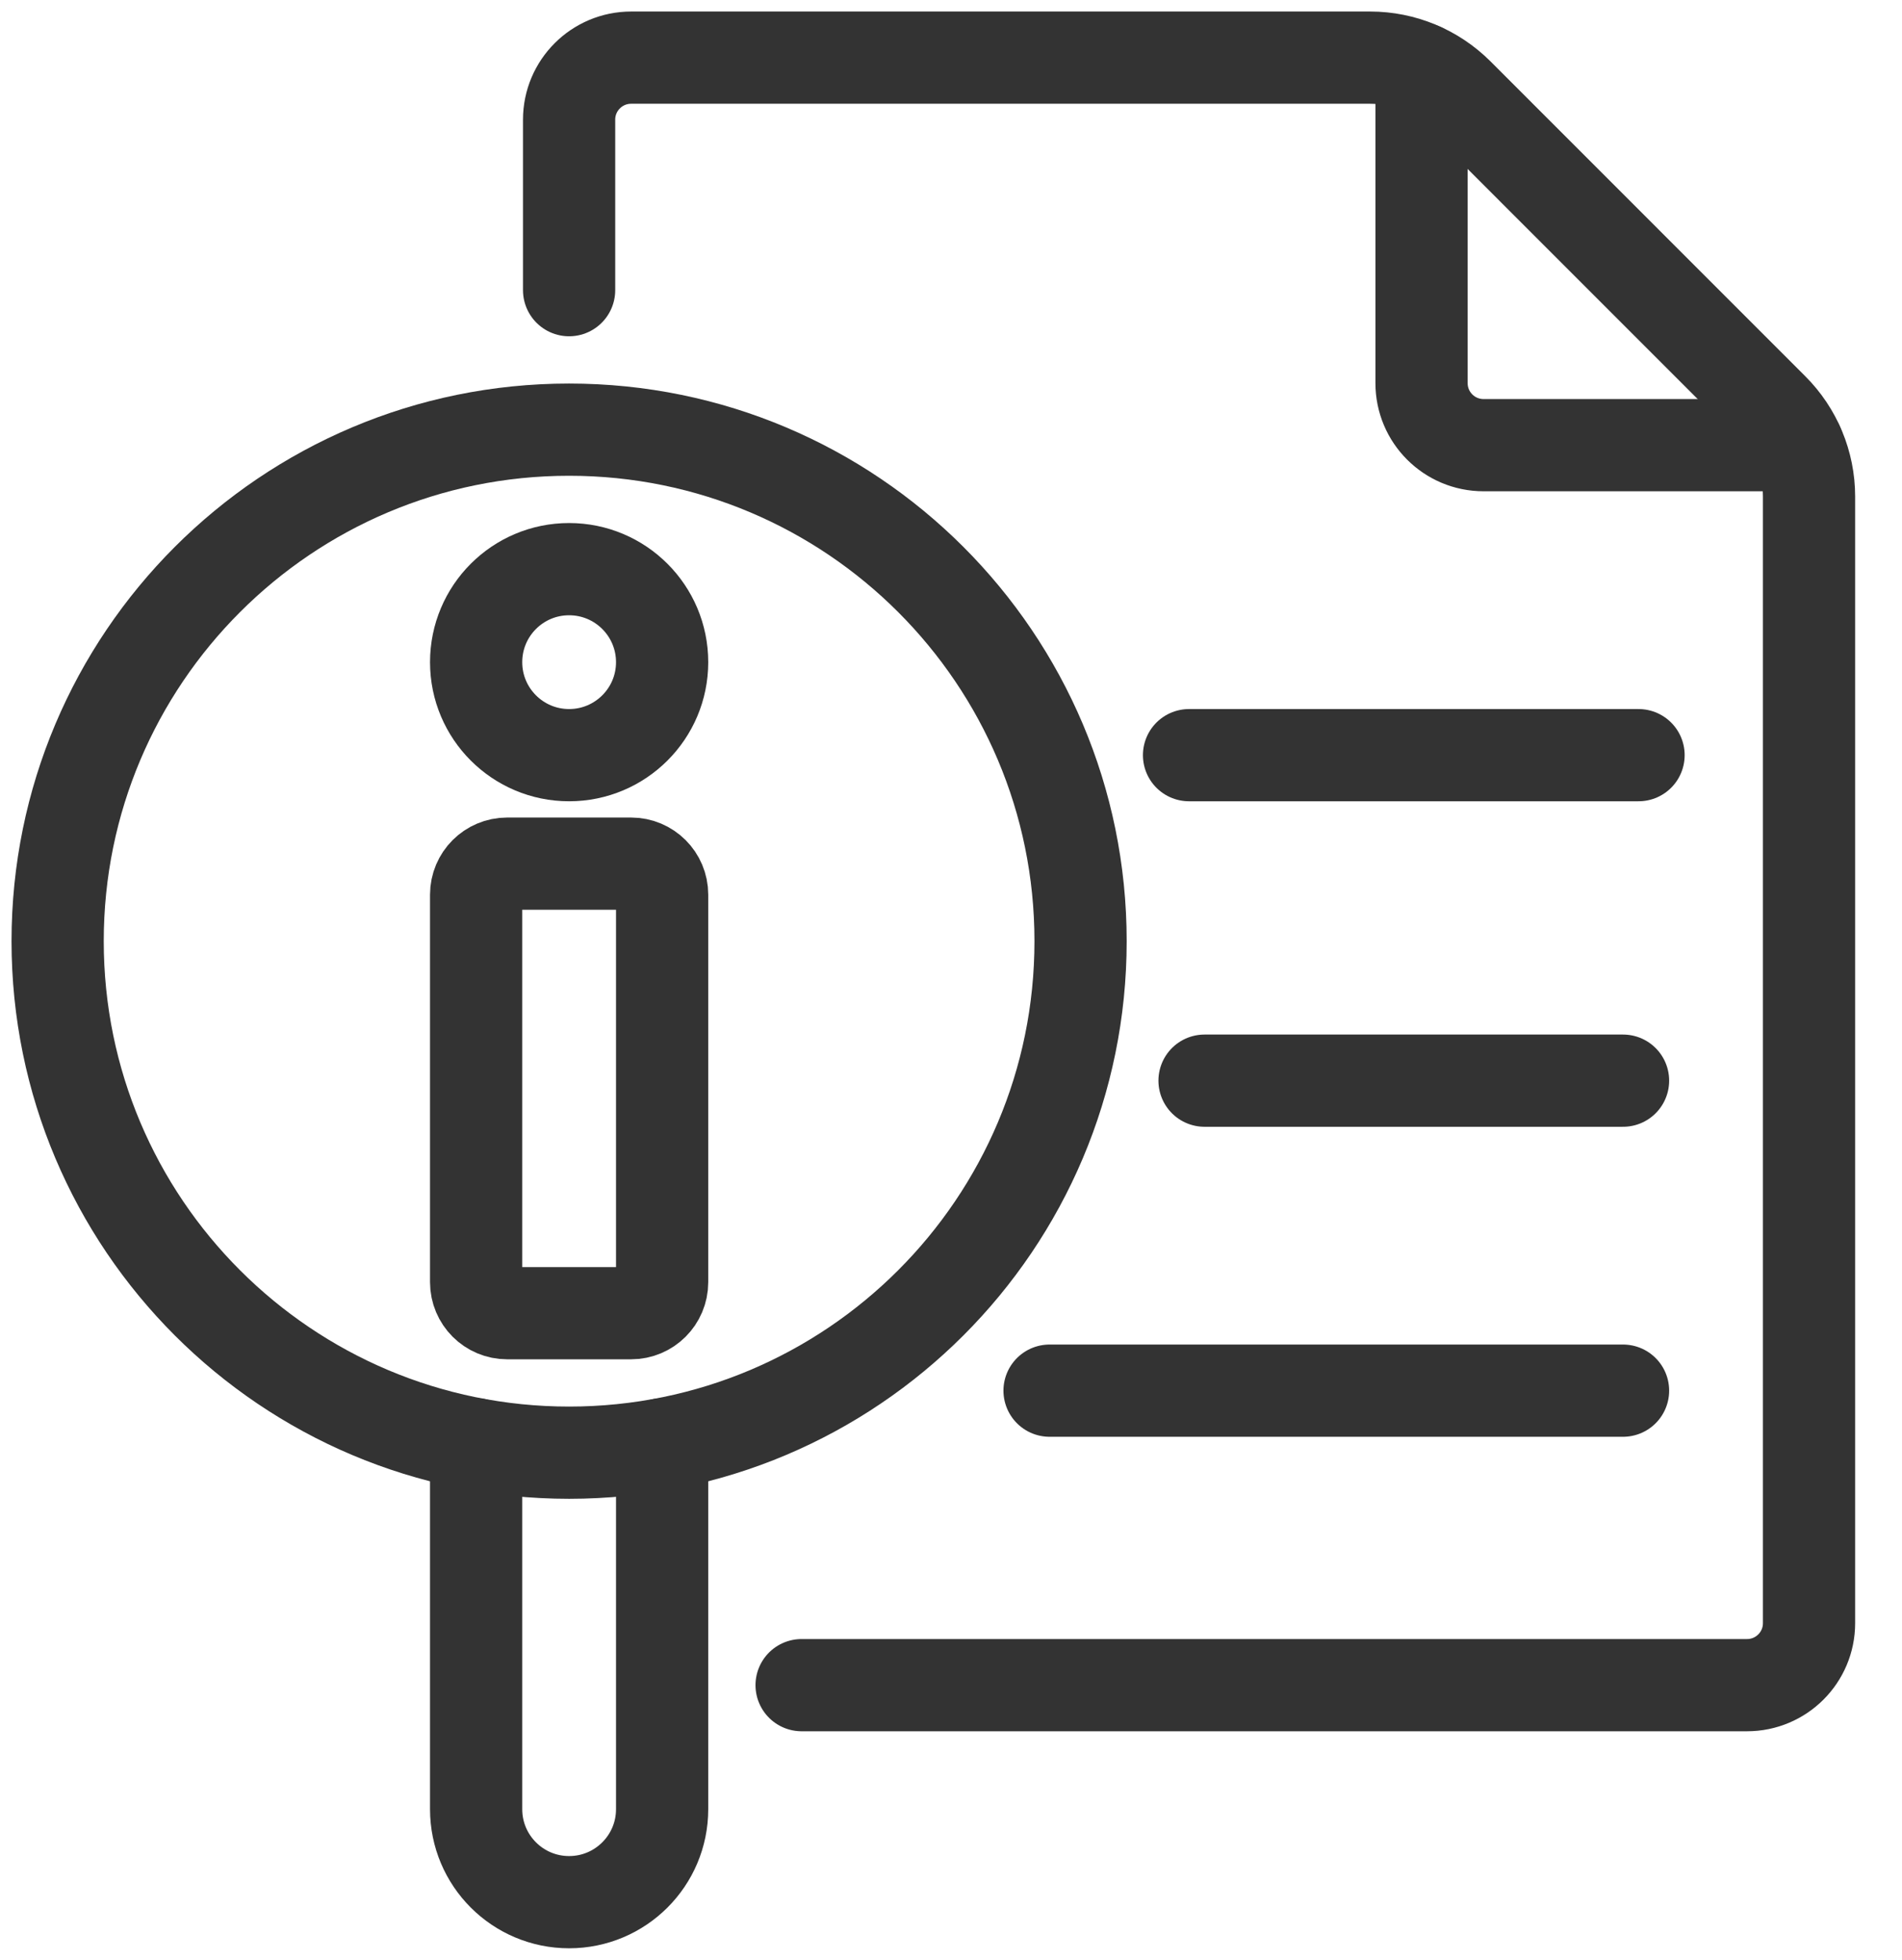
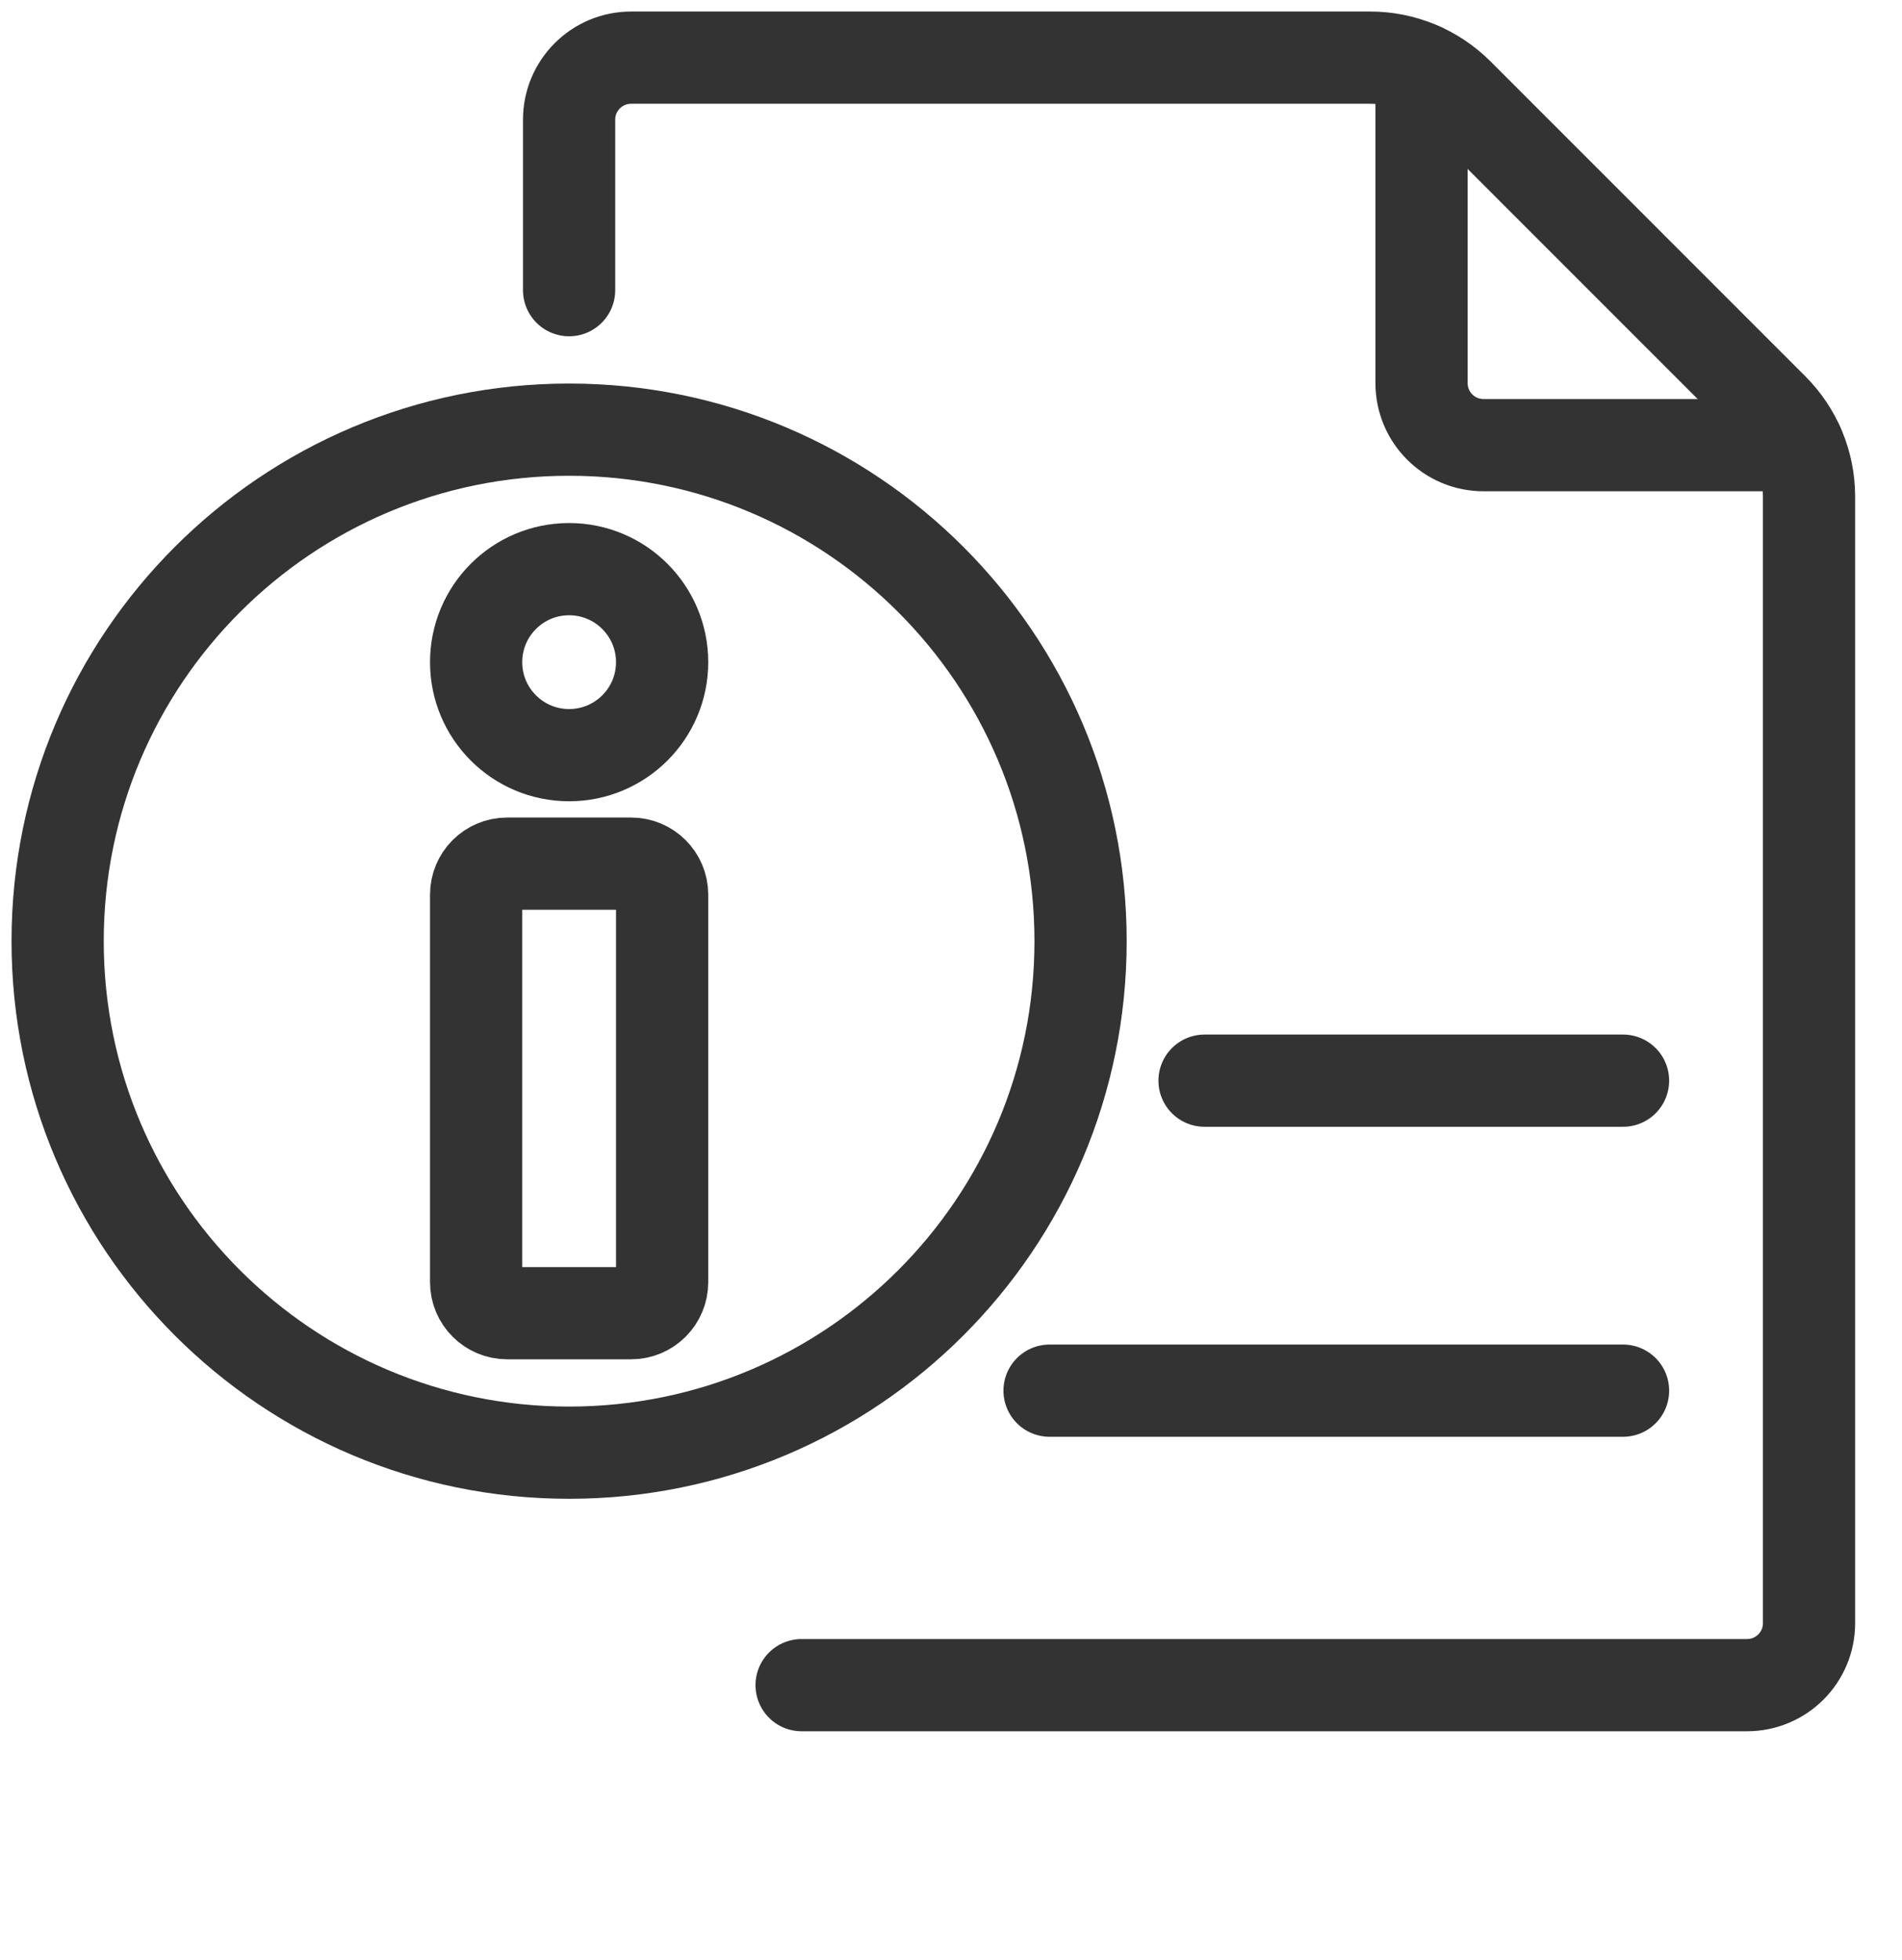
<svg xmlns="http://www.w3.org/2000/svg" width="33" height="34" viewBox="0 0 33 34" fill="none">
  <path d="M10.95 22.782H8.799C8.502 22.782 8.261 22.541 8.261 22.244V15.521C8.261 15.224 8.502 14.983 8.799 14.983H10.95C11.247 14.983 11.488 15.224 11.488 15.521V22.244C11.488 22.541 11.247 22.782 10.95 22.782Z" stroke="#333333" stroke-width="1.6" stroke-miterlimit="10" stroke-linecap="round" stroke-linejoin="round" />
  <path d="M9.874 13.101C8.983 13.101 8.261 12.379 8.261 11.488C8.261 10.596 8.983 9.874 9.874 9.874C10.765 9.874 11.488 10.596 11.488 11.488C11.488 12.379 10.765 13.101 9.874 13.101Z" stroke="#333333" stroke-width="1.6" stroke-miterlimit="10" stroke-linecap="round" stroke-linejoin="round" />
  <path d="M9.874 25.202C14.775 25.202 18.748 21.229 18.748 16.328C18.748 11.427 14.775 7.454 9.874 7.454C4.973 7.454 1 11.427 1 16.328C1 21.229 4.973 25.202 9.874 25.202Z" stroke="#333333" stroke-width="1.6" stroke-miterlimit="10" stroke-linecap="round" stroke-linejoin="round" />
-   <path d="M11.488 25.057V31.387C11.488 32.278 10.765 33 9.874 33H9.874C8.983 33 8.261 32.278 8.261 31.387V25.057" stroke="#333333" stroke-width="1.6" stroke-miterlimit="10" stroke-linecap="round" stroke-linejoin="round" />
  <path d="M9.874 5.034V2.076C9.874 1.482 10.356 1 10.95 1H23.773C24.343 1 24.89 1.227 25.294 1.63L30.756 7.093C31.16 7.496 31.387 8.043 31.387 8.614V28.16C31.387 28.754 30.905 29.235 30.311 29.235H13.908" stroke="#333333" stroke-width="1.6" stroke-miterlimit="10" stroke-linecap="round" stroke-linejoin="round" />
  <path d="M24.664 1.196V6.647C24.664 7.241 25.145 7.723 25.74 7.723H31.191" stroke="#333333" stroke-width="1.6" stroke-miterlimit="10" stroke-linecap="round" stroke-linejoin="round" />
-   <path d="M20.63 13.101H28.429" stroke="#333333" stroke-width="1.6" stroke-miterlimit="10" stroke-linecap="round" stroke-linejoin="round" />
  <path d="M20.899 18.748H28.16" stroke="#333333" stroke-width="1.6" stroke-miterlimit="10" stroke-linecap="round" stroke-linejoin="round" />
  <path d="M28.16 24.126H18.21" stroke="#333333" stroke-width="1.6" stroke-miterlimit="10" stroke-linecap="round" stroke-linejoin="round" />
</svg>